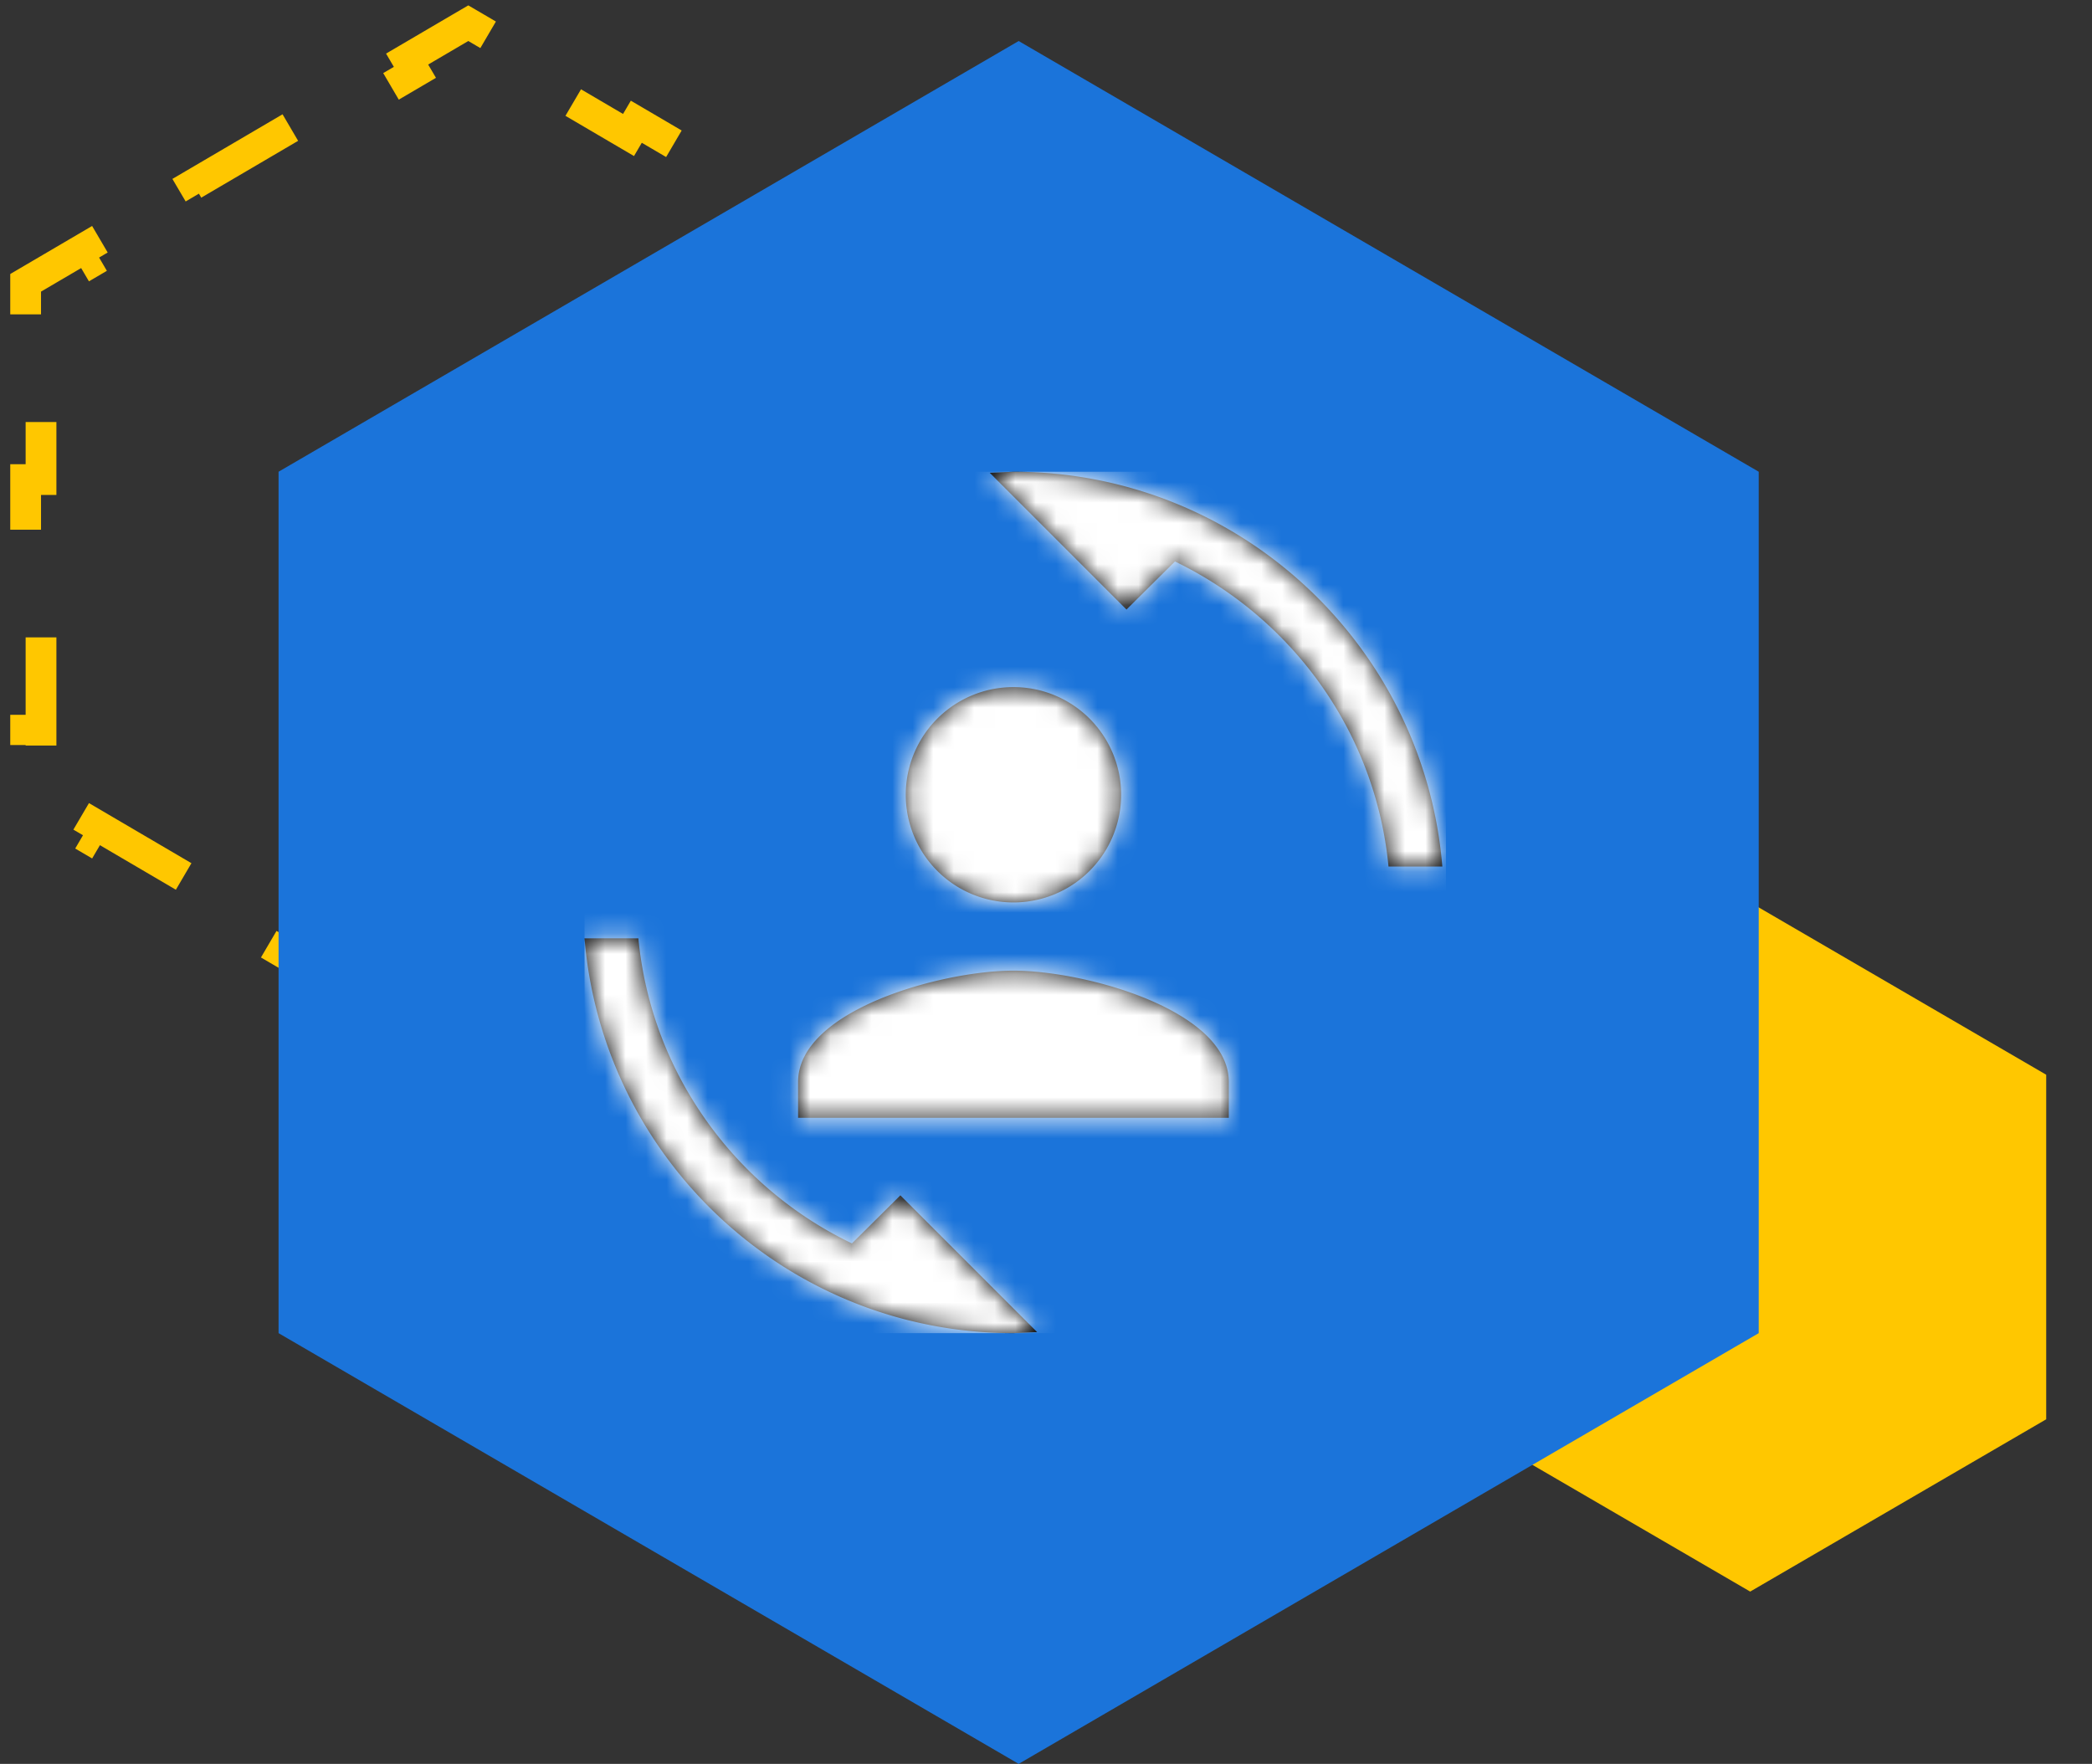
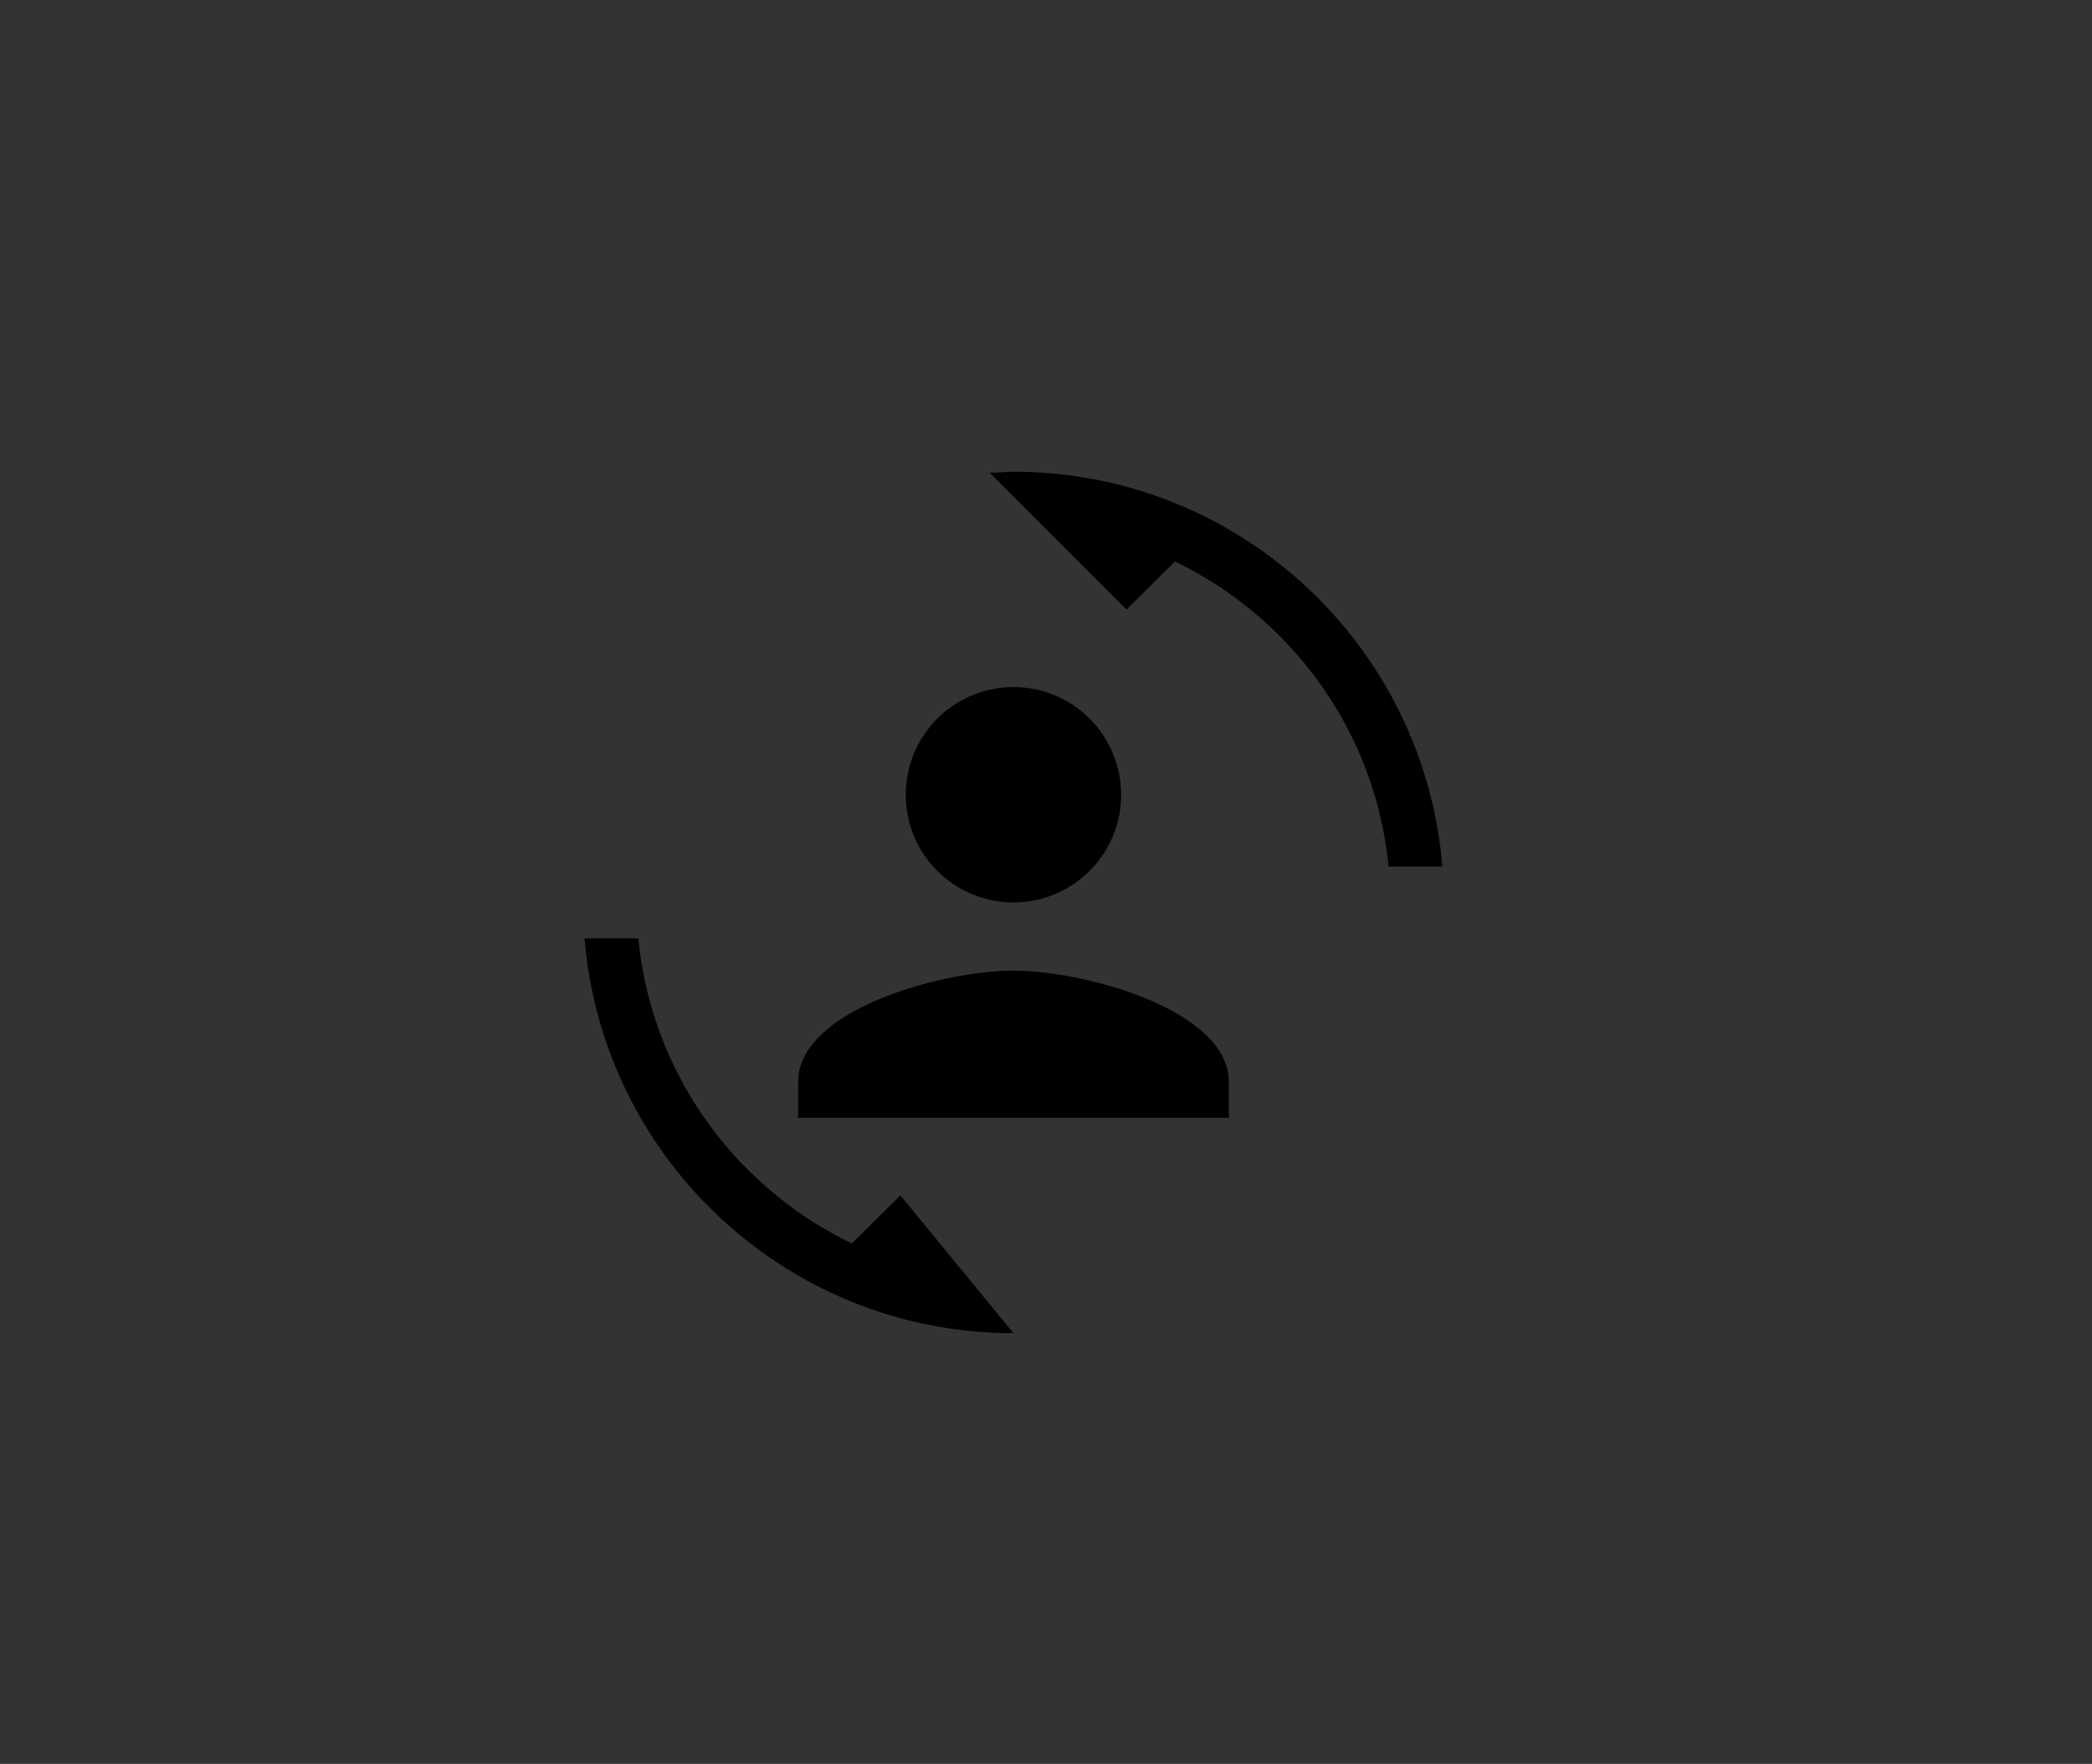
<svg xmlns="http://www.w3.org/2000/svg" width="102" height="86" fill="none">
  <rect width="100%" height="100%" fill="#333333" stroke="none" />
-   <path d="m23.213 1.353-.38-.222-.38.222L19.85 2.88l.38.647-5.21 3.055-.379-.647L9.433 8.99l.38.646-5.209 3.055-.38-.647-2.603 1.527-.371.218v3.484H2v6.11h-.75v6.108H2v6.11h-.75v3.484l.37.217 2.605 1.527.38-.647 5.208 3.055-.38.647 5.209 3.054.379-.647 5.208 3.055-.38.647 2.605 1.527.38.223.379-.223 2.604-1.527-.38-.647 5.209-3.055.38.647 5.207-3.054-.379-.647 5.208-3.055.38.647 2.604-1.527.37-.218V35.6h-.75v-6.109h.75v-6.109h-.75v-6.11h.75v-3.484l-.37-.217-2.604-1.527-.38.647-5.208-3.055.38-.647-5.209-3.054-.38.647-5.207-3.055.379-.647-2.604-1.527Z" stroke="#FFC700" stroke-width="1.5" stroke-dasharray="6 6" />
-   <path d="m85.334 44 14.433 8.4v16.8l-14.433 8.4L70.9 69.2V52.4L85.334 44Z" fill="#FFC700" />
-   <path d="M49.667 2 85.75 23v42L49.667 86 13.582 65V23L49.667 2Z" fill="#1B74DA" />
-   <path fill-rule="evenodd" clip-rule="evenodd" d="m54.925 29.72 2.363-2.345C62.974 30.122 67.07 35.67 67.7 42.25h2.625C69.433 31.47 60.42 23 49.412 23l-1.154.052 6.667 6.668ZM43.9 58.28l-2.362 2.345c-5.688-2.73-9.783-8.295-10.413-14.875H28.5C29.392 56.53 38.405 65 49.413 65l1.155-.052L43.9 58.28Zm-4.987-5.53c0-3.5 7-5.425 10.5-5.425s10.5 1.925 10.5 5.425v1.75h-21v-1.75Zm10.5-8.75a5.25 5.25 0 1 0 0-10.5 5.25 5.25 0 0 0 0 10.5Z" fill="#000" />
+   <path fill-rule="evenodd" clip-rule="evenodd" d="m54.925 29.72 2.363-2.345C62.974 30.122 67.07 35.67 67.7 42.25h2.625C69.433 31.47 60.42 23 49.412 23l-1.154.052 6.667 6.668ZM43.9 58.28l-2.362 2.345c-5.688-2.73-9.783-8.295-10.413-14.875H28.5C29.392 56.53 38.405 65 49.413 65L43.9 58.28Zm-4.987-5.53c0-3.5 7-5.425 10.5-5.425s10.5 1.925 10.5 5.425v1.75h-21v-1.75Zm10.5-8.75a5.25 5.25 0 1 0 0-10.5 5.25 5.25 0 0 0 0 10.5Z" fill="#000" />
  <mask id="a" style="mask-type:alpha" maskUnits="userSpaceOnUse" x="28" y="23" width="43" height="42">
-     <path fill-rule="evenodd" clip-rule="evenodd" d="m54.925 29.72 2.363-2.345C62.974 30.122 67.07 35.67 67.7 42.25h2.625C69.433 31.47 60.42 23 49.412 23l-1.154.052 6.667 6.668ZM43.9 58.28l-2.362 2.345c-5.688-2.73-9.783-8.295-10.413-14.875H28.5C29.392 56.53 38.405 65 49.413 65l1.155-.052L43.9 58.28Zm-4.987-5.53c0-3.5 7-5.425 10.5-5.425s10.5 1.925 10.5 5.425v1.75h-21v-1.75Zm10.5-8.75a5.25 5.25 0 1 0 0-10.5 5.25 5.25 0 0 0 0 10.5Z" fill="#fff" />
-   </mask>
+     </mask>
  <g mask="url(#a)">
    <path fill="#fff" d="M28.5 23h42v42h-42z" />
  </g>
</svg>